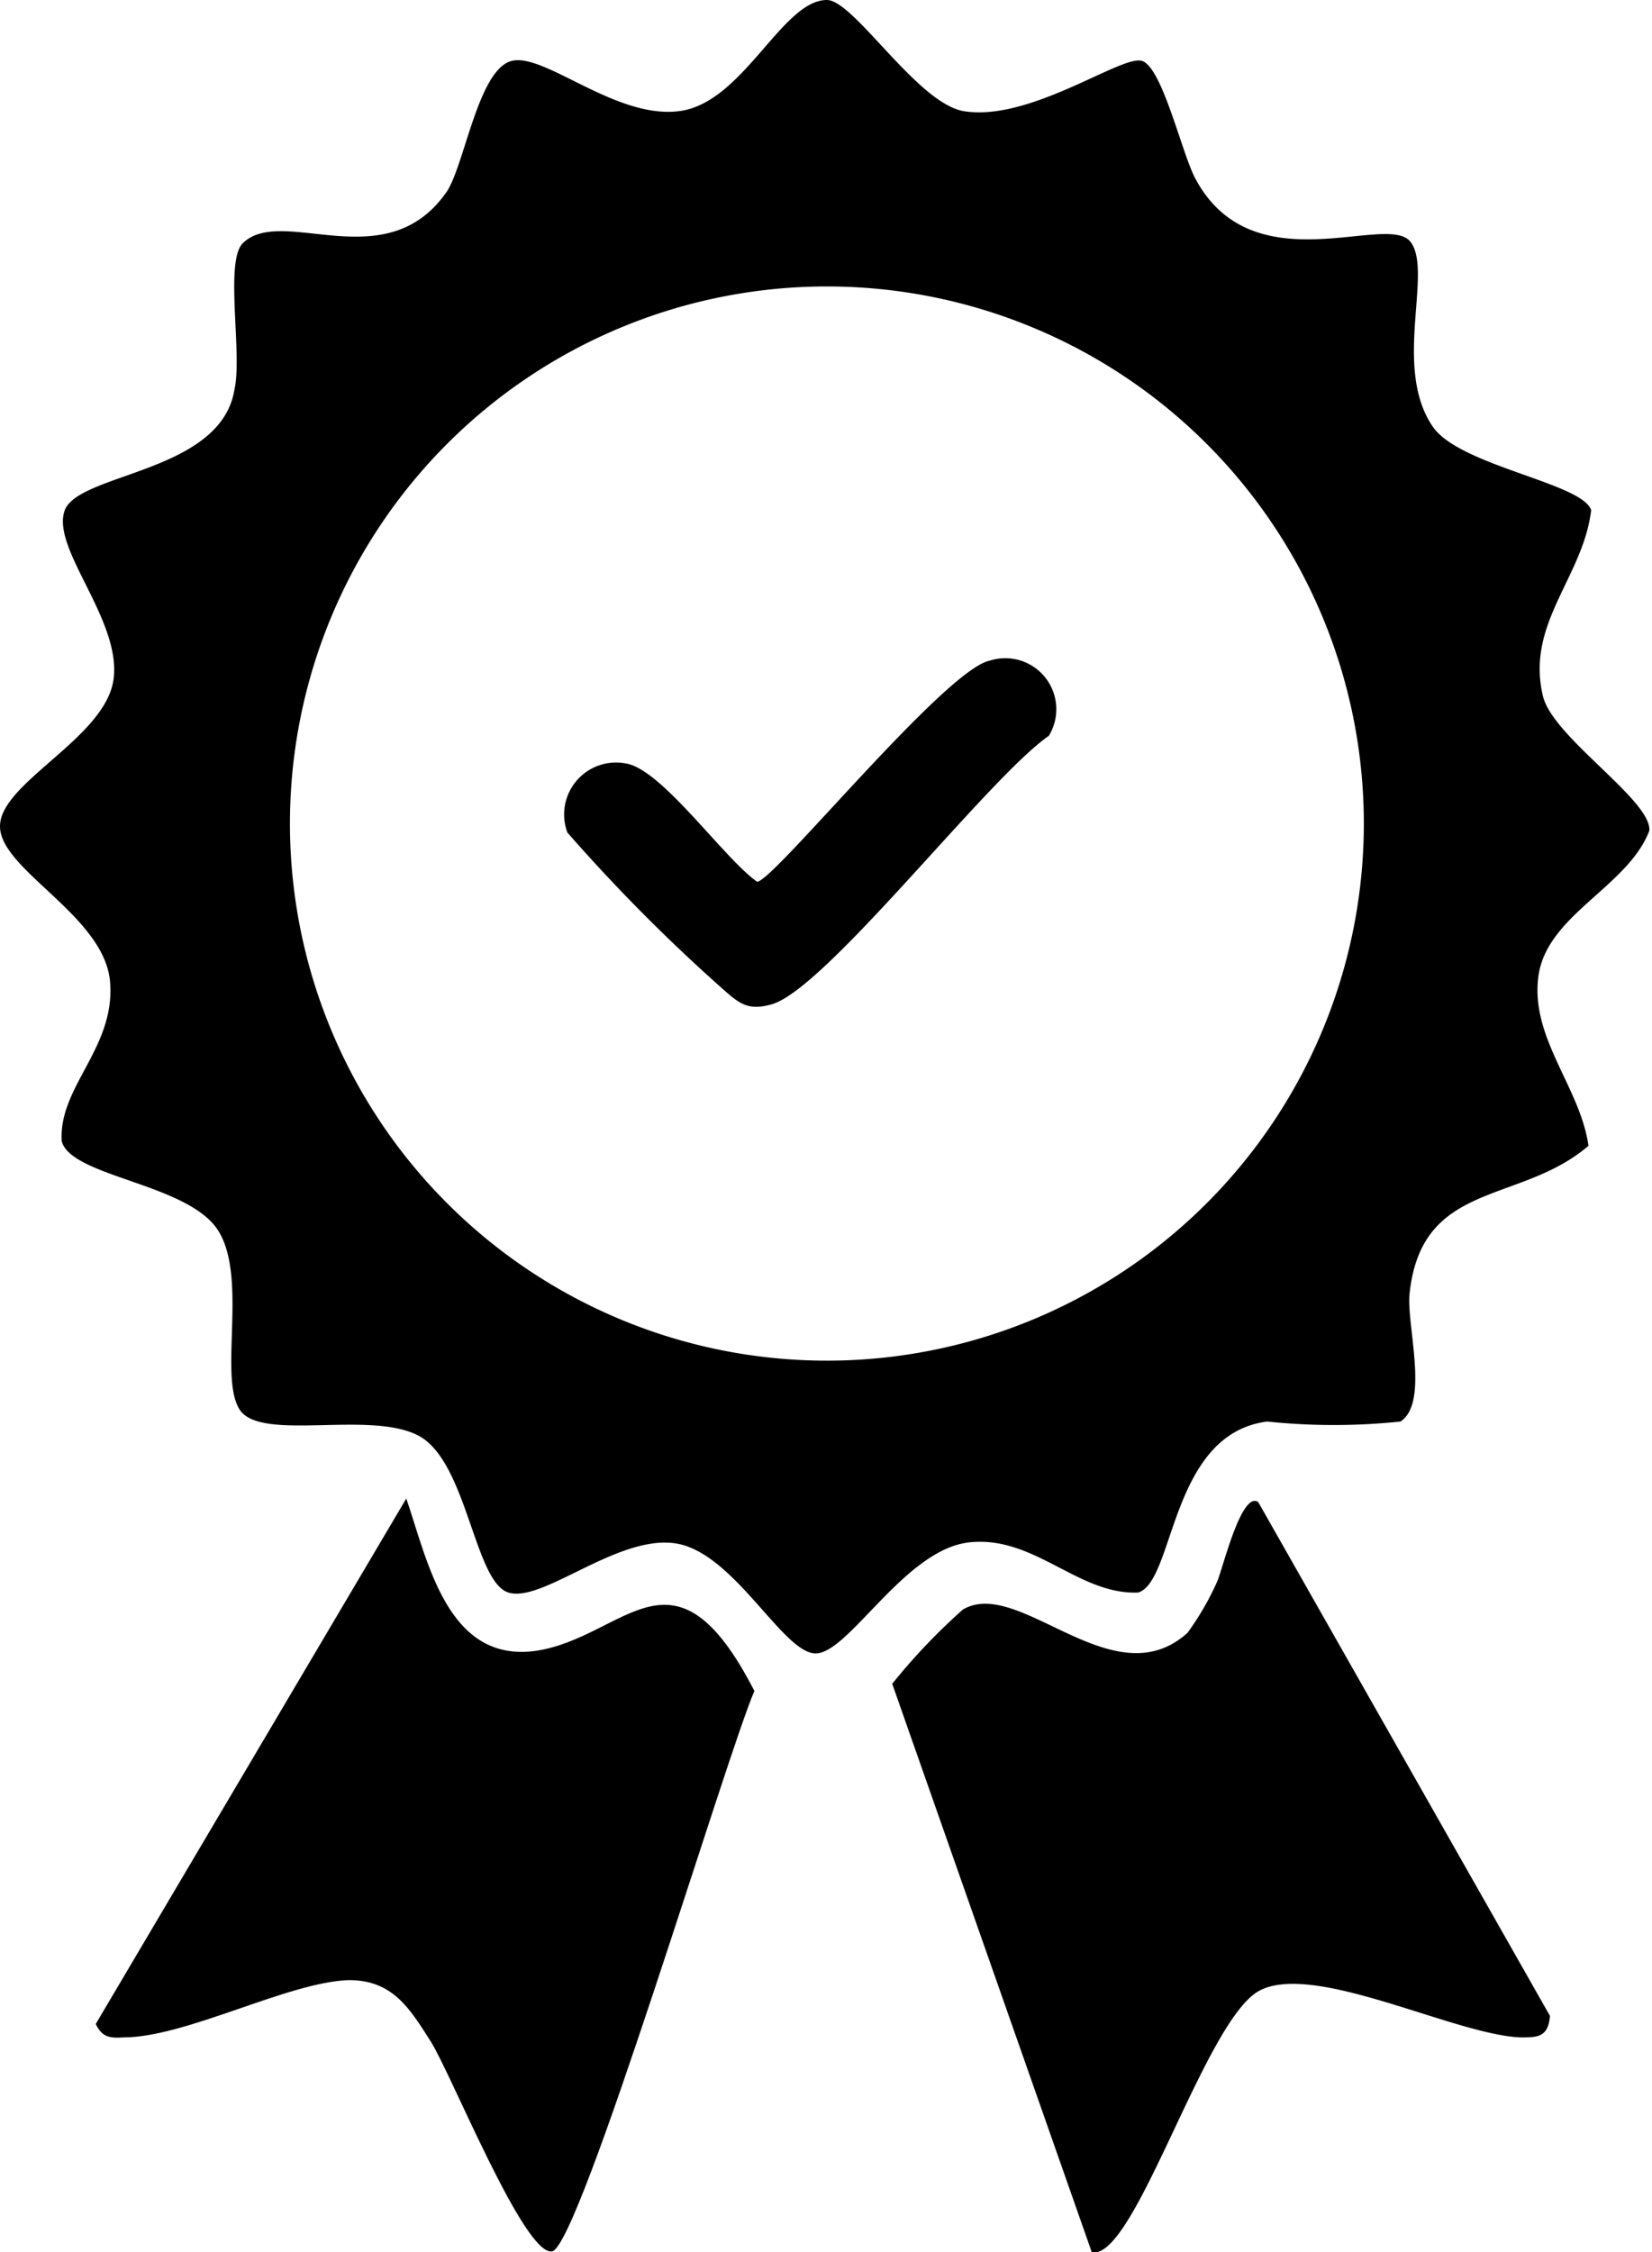
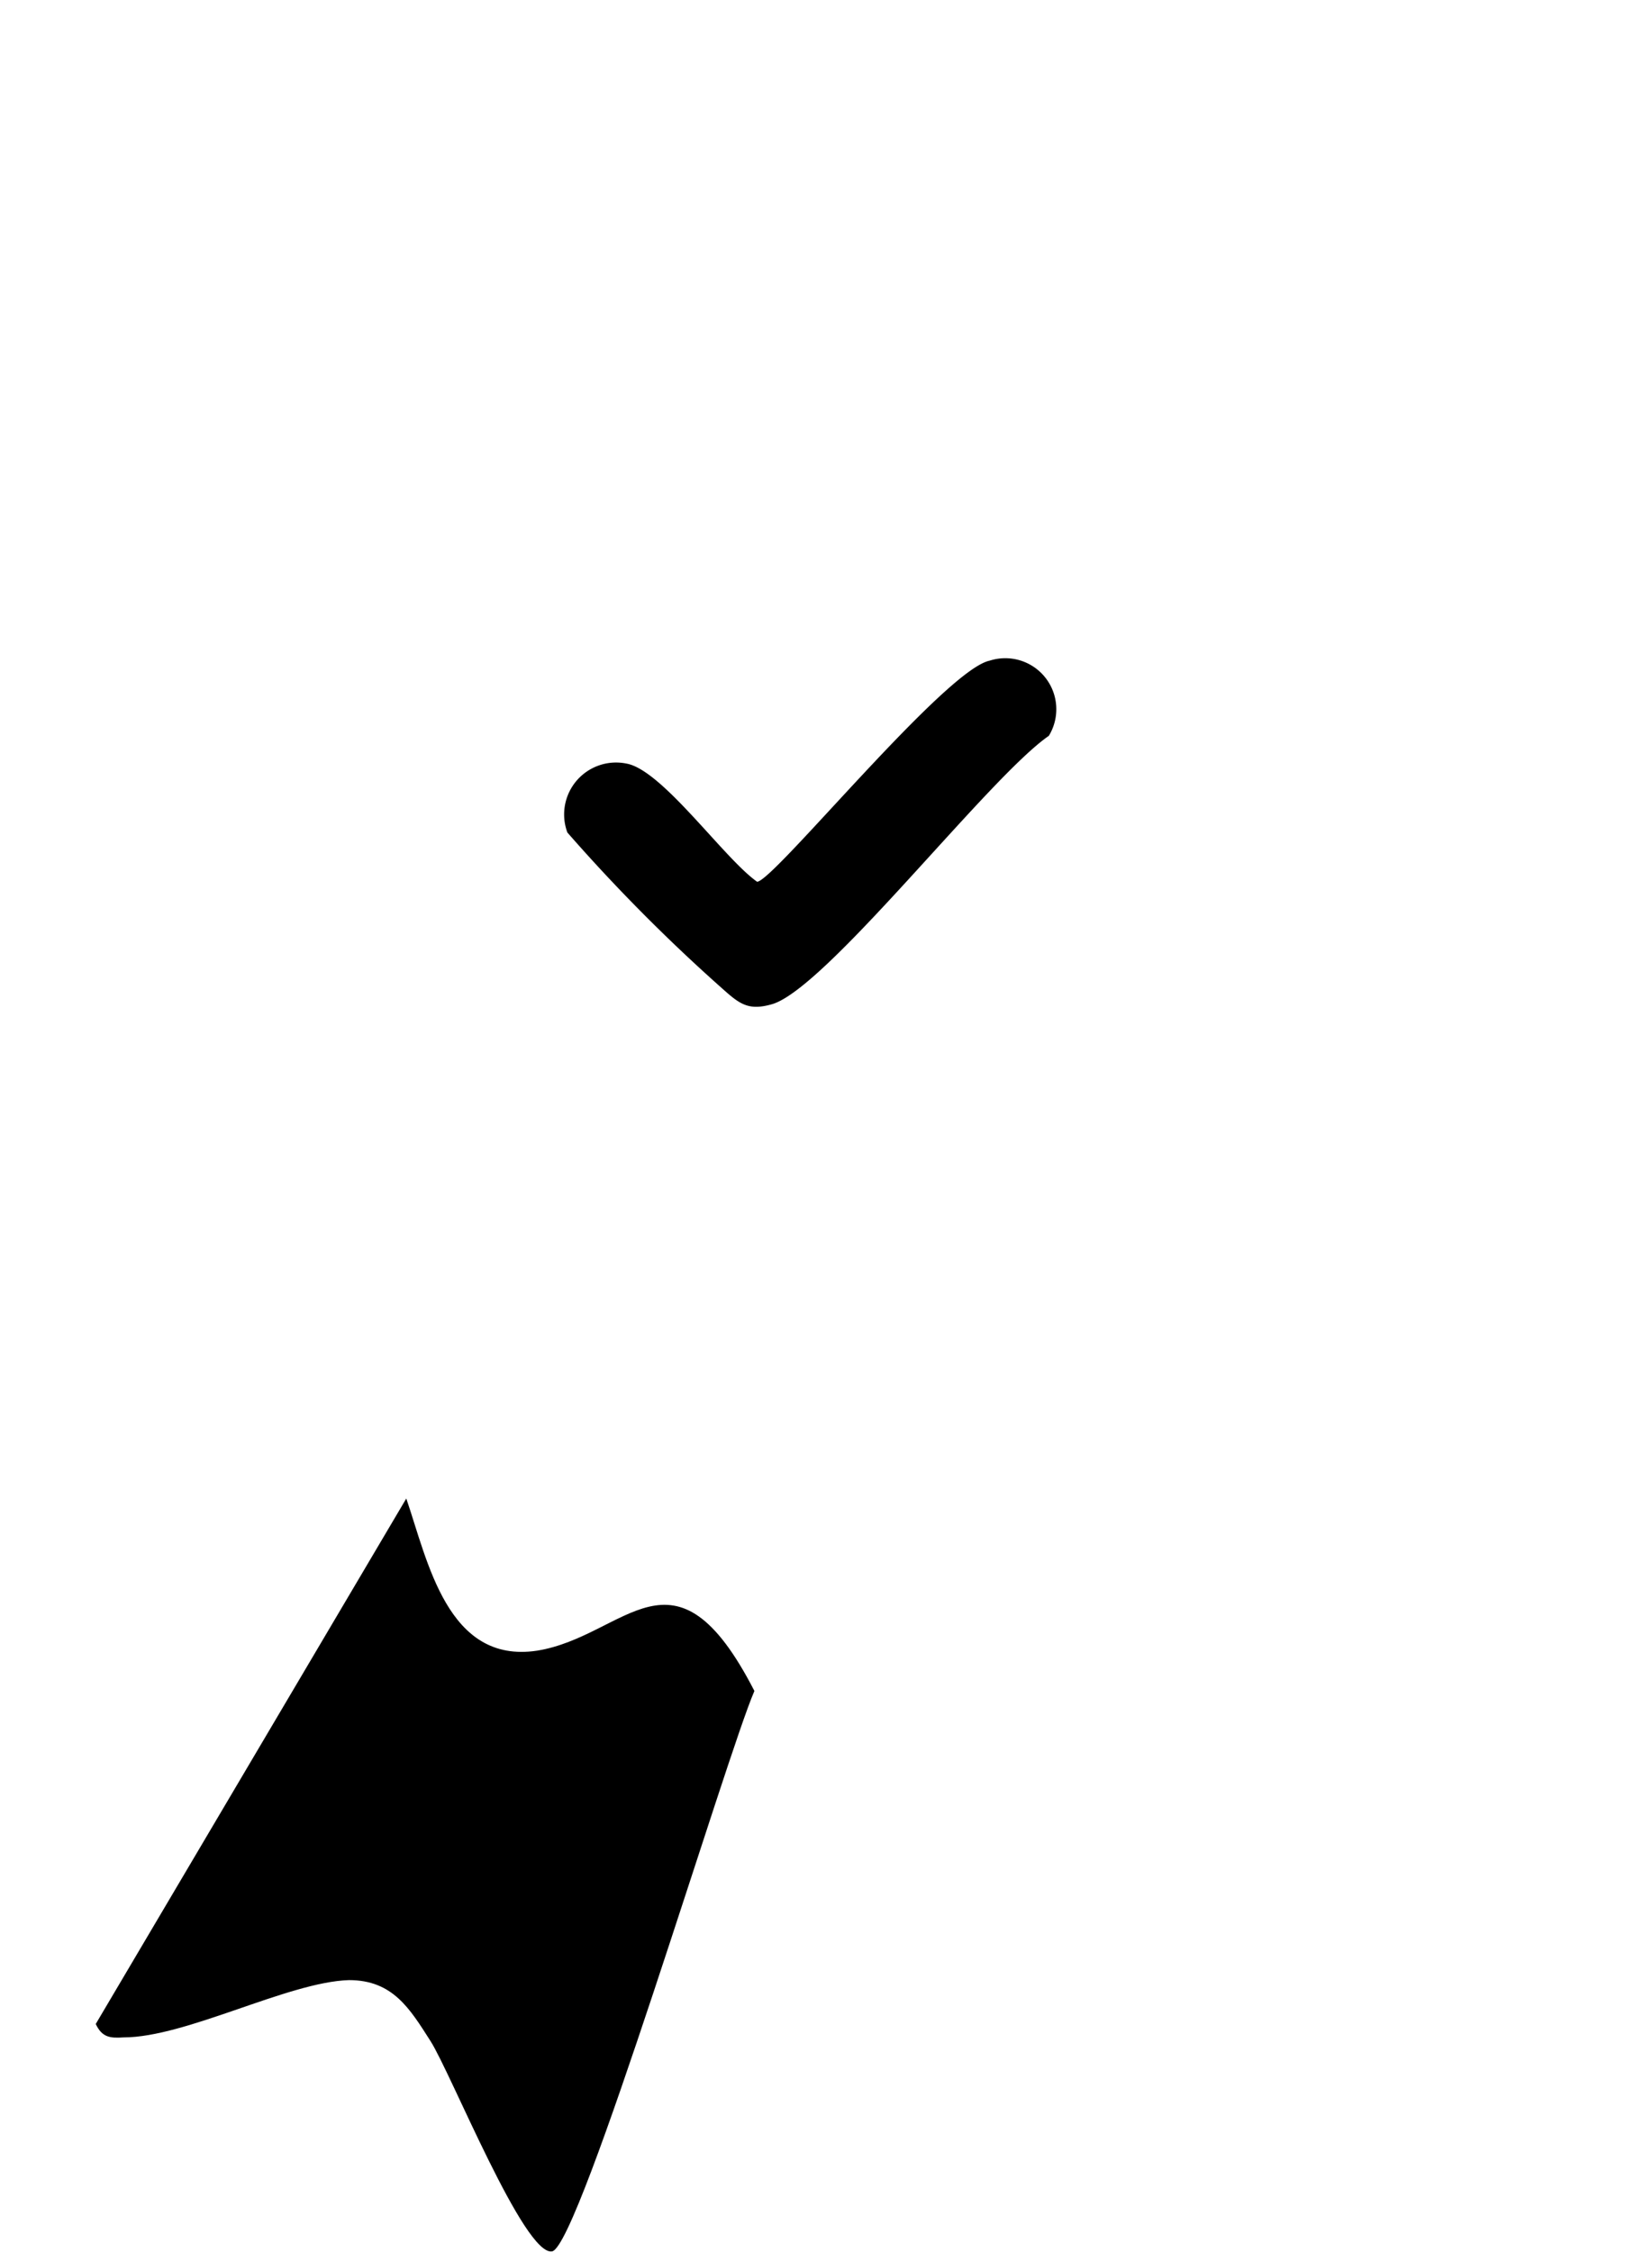
<svg xmlns="http://www.w3.org/2000/svg" viewBox="0 0 18.46 25.16">
  <title>INSTITUCIONAL</title>
  <g id="Capa_2" data-name="Capa 2">
    <g id="Capa_1-2" data-name="Capa 1">
      <path d="M11.72,8.22c-.68.47-2.5,2.84-3.1,3-.25.07-.35,0-.53-.16A19.44,19.44,0,0,1,6.34,9.3.58.58,0,0,1,7,8.53c.4.07,1.09,1.06,1.46,1.32.18,0,2.1-2.37,2.6-2.47A.57.57,0,0,1,11.72,8.22Z" />
      <path d="M6,18.44c-1,.15-1.22-1-1.46-1.7L1.07,22.61c.07.15.16.16.31.15.7,0,1.84-.62,2.52-.64.49,0,.68.32.91.68s1.05,2.41,1.36,2.35,1.95-5.55,2.26-6.26C7.53,17.14,7,18.28,6,18.44Z" />
-       <path d="M13.6,17.67a3.15,3.15,0,0,1-.33.57c-.83.75-1.88-.63-2.51-.26a6.8,6.8,0,0,0-.79.83l2.23,6.35c.48.1,1.26-2.59,1.87-2.92s2.18.49,2.92.52c.19,0,.31,0,.33-.24l-3.26-5.74C13.87,16.65,13.66,17.54,13.6,17.67Z" />
-       <path d="M17.24,7.77c-.19-.81.45-1.32.54-2.07-.09-.3-1.44-.49-1.76-.92-.47-.66,0-1.75-.26-2.08S14,3.19,13.36,2c-.15-.27-.37-1.25-.6-1.32s-1.26.69-2,.56C10.24,1.14,9.54,0,9.24,0c-.5,0-.93,1.14-1.64,1.24S6.09.59,5.72.68,5.2,1.8,5,2.13c-.68,1-1.85.15-2.29.59-.2.21,0,1.24-.09,1.63-.15.94-1.76.93-1.9,1.36s.63,1.21.55,1.87S0,8.74,0,9.23s1.17,1,1.23,1.74S.65,12.14.69,12.75c.11.4,1.42.47,1.75,1s0,1.64.24,2,1.46,0,2,.29.62,1.63,1,1.75,1.21-.64,1.86-.55,1.19,1.2,1.56,1.23,1-1.16,1.73-1.24,1.22.59,1.89.56c.41-.13.35-1.77,1.44-1.91a7.13,7.13,0,0,0,1.49,0c.32-.21.07-1.06.1-1.42.13-1.28,1.23-1,2-1.66-.09-.65-.65-1.2-.56-1.89s1-1,1.24-1.63C18.46,8.94,17.34,8.23,17.24,7.77Zm-8,7.43a6,6,0,1,1,6-6A6,6,0,0,1,9.21,15.2Z" />
    </g>
  </g>
</svg>